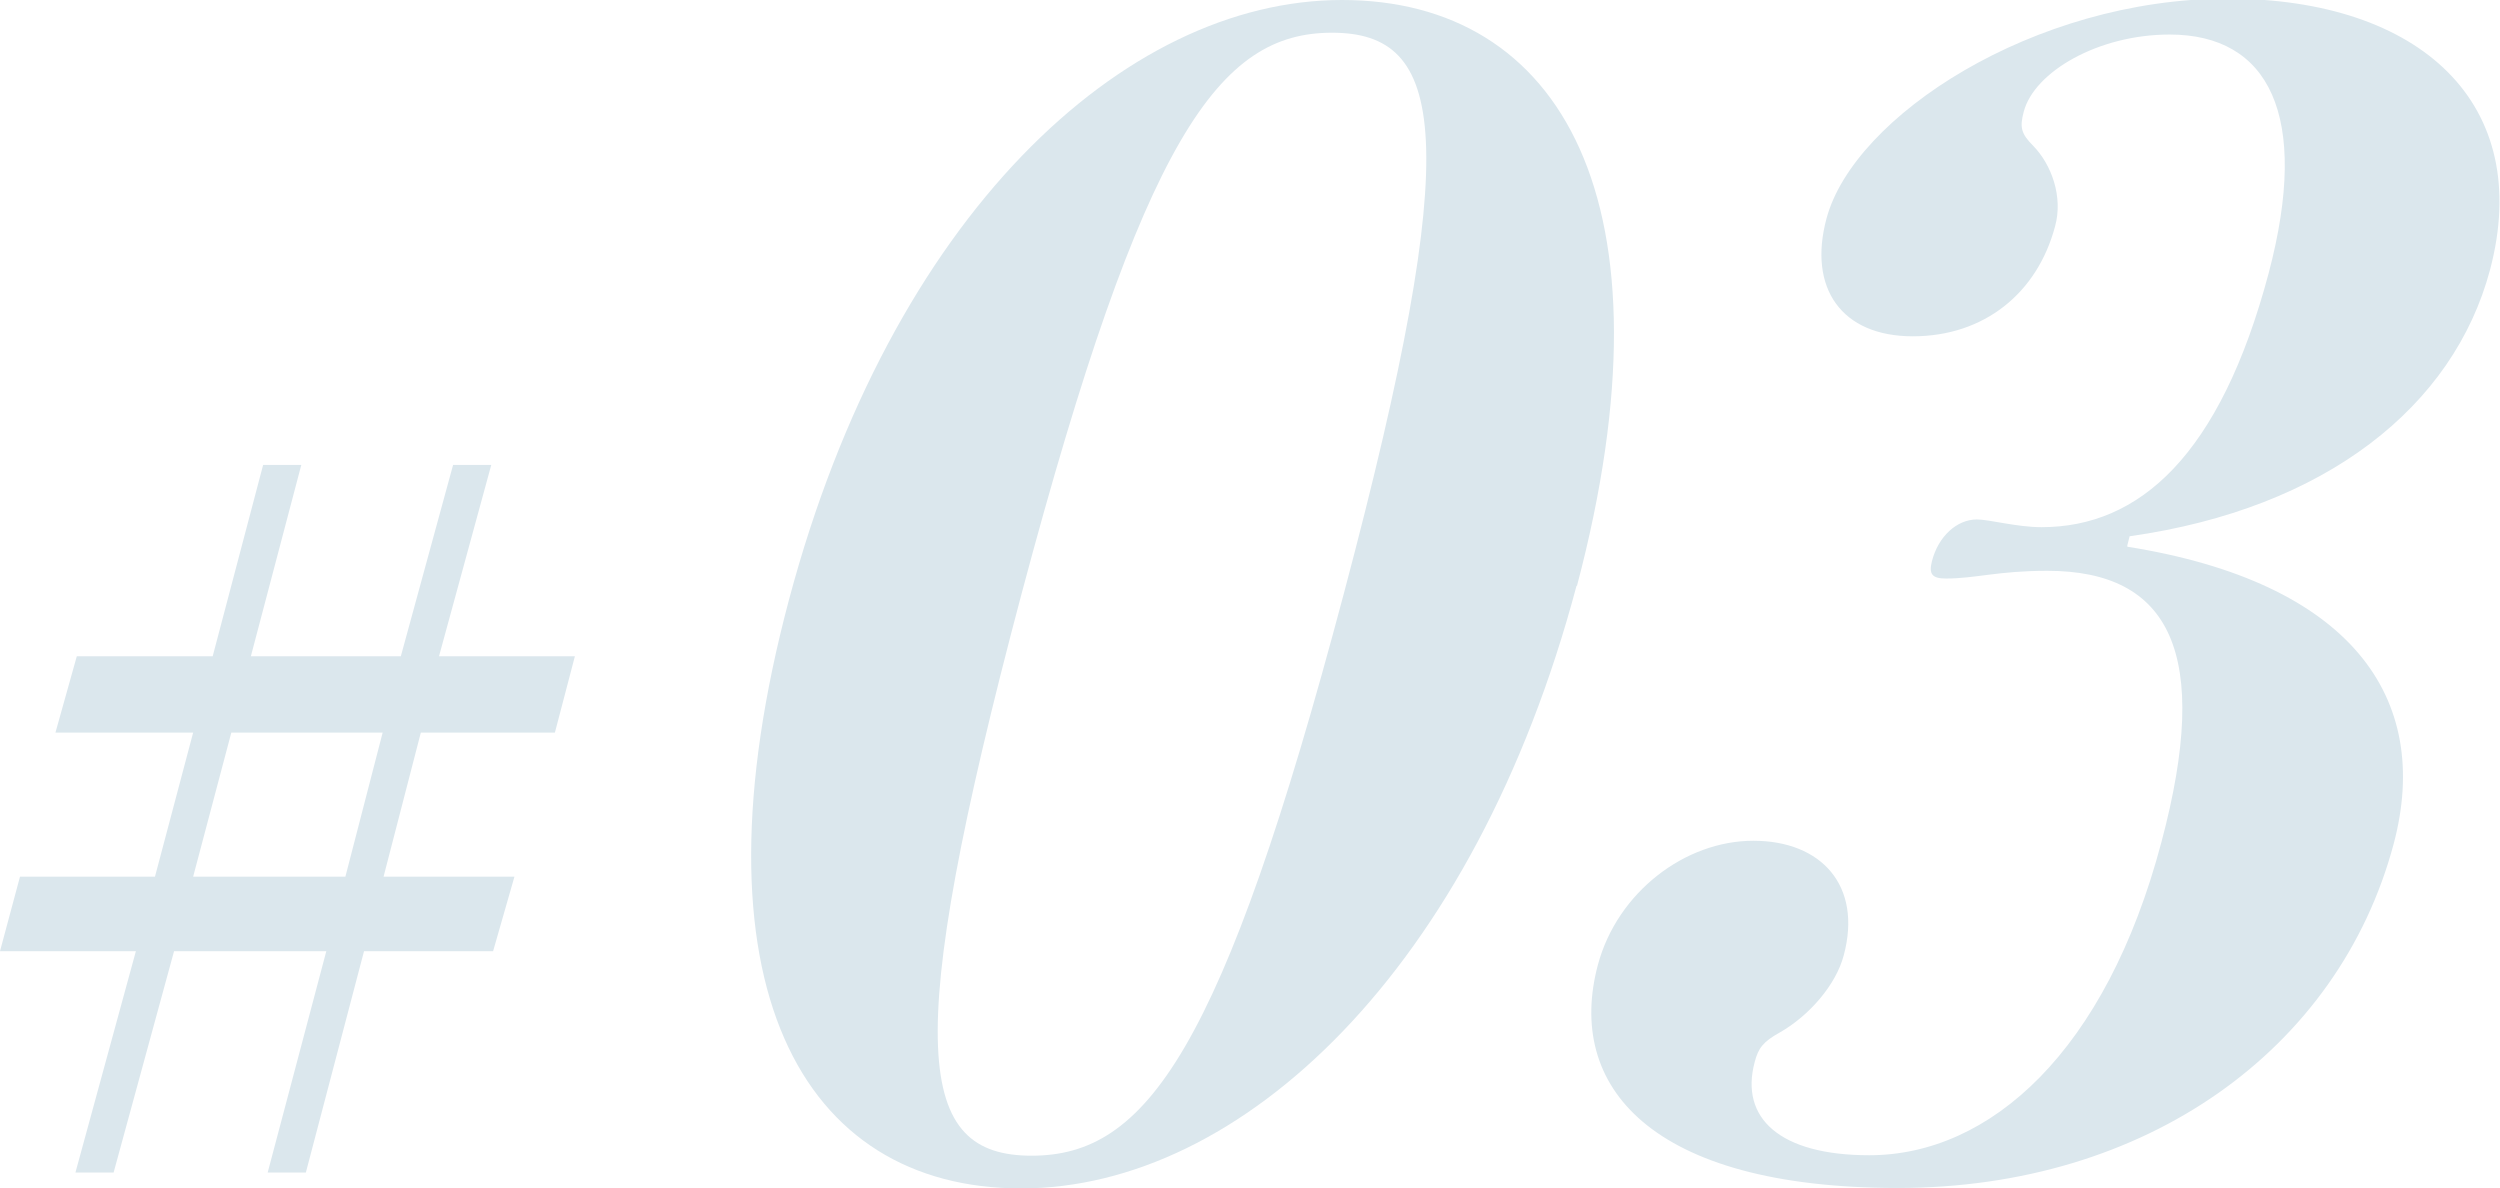
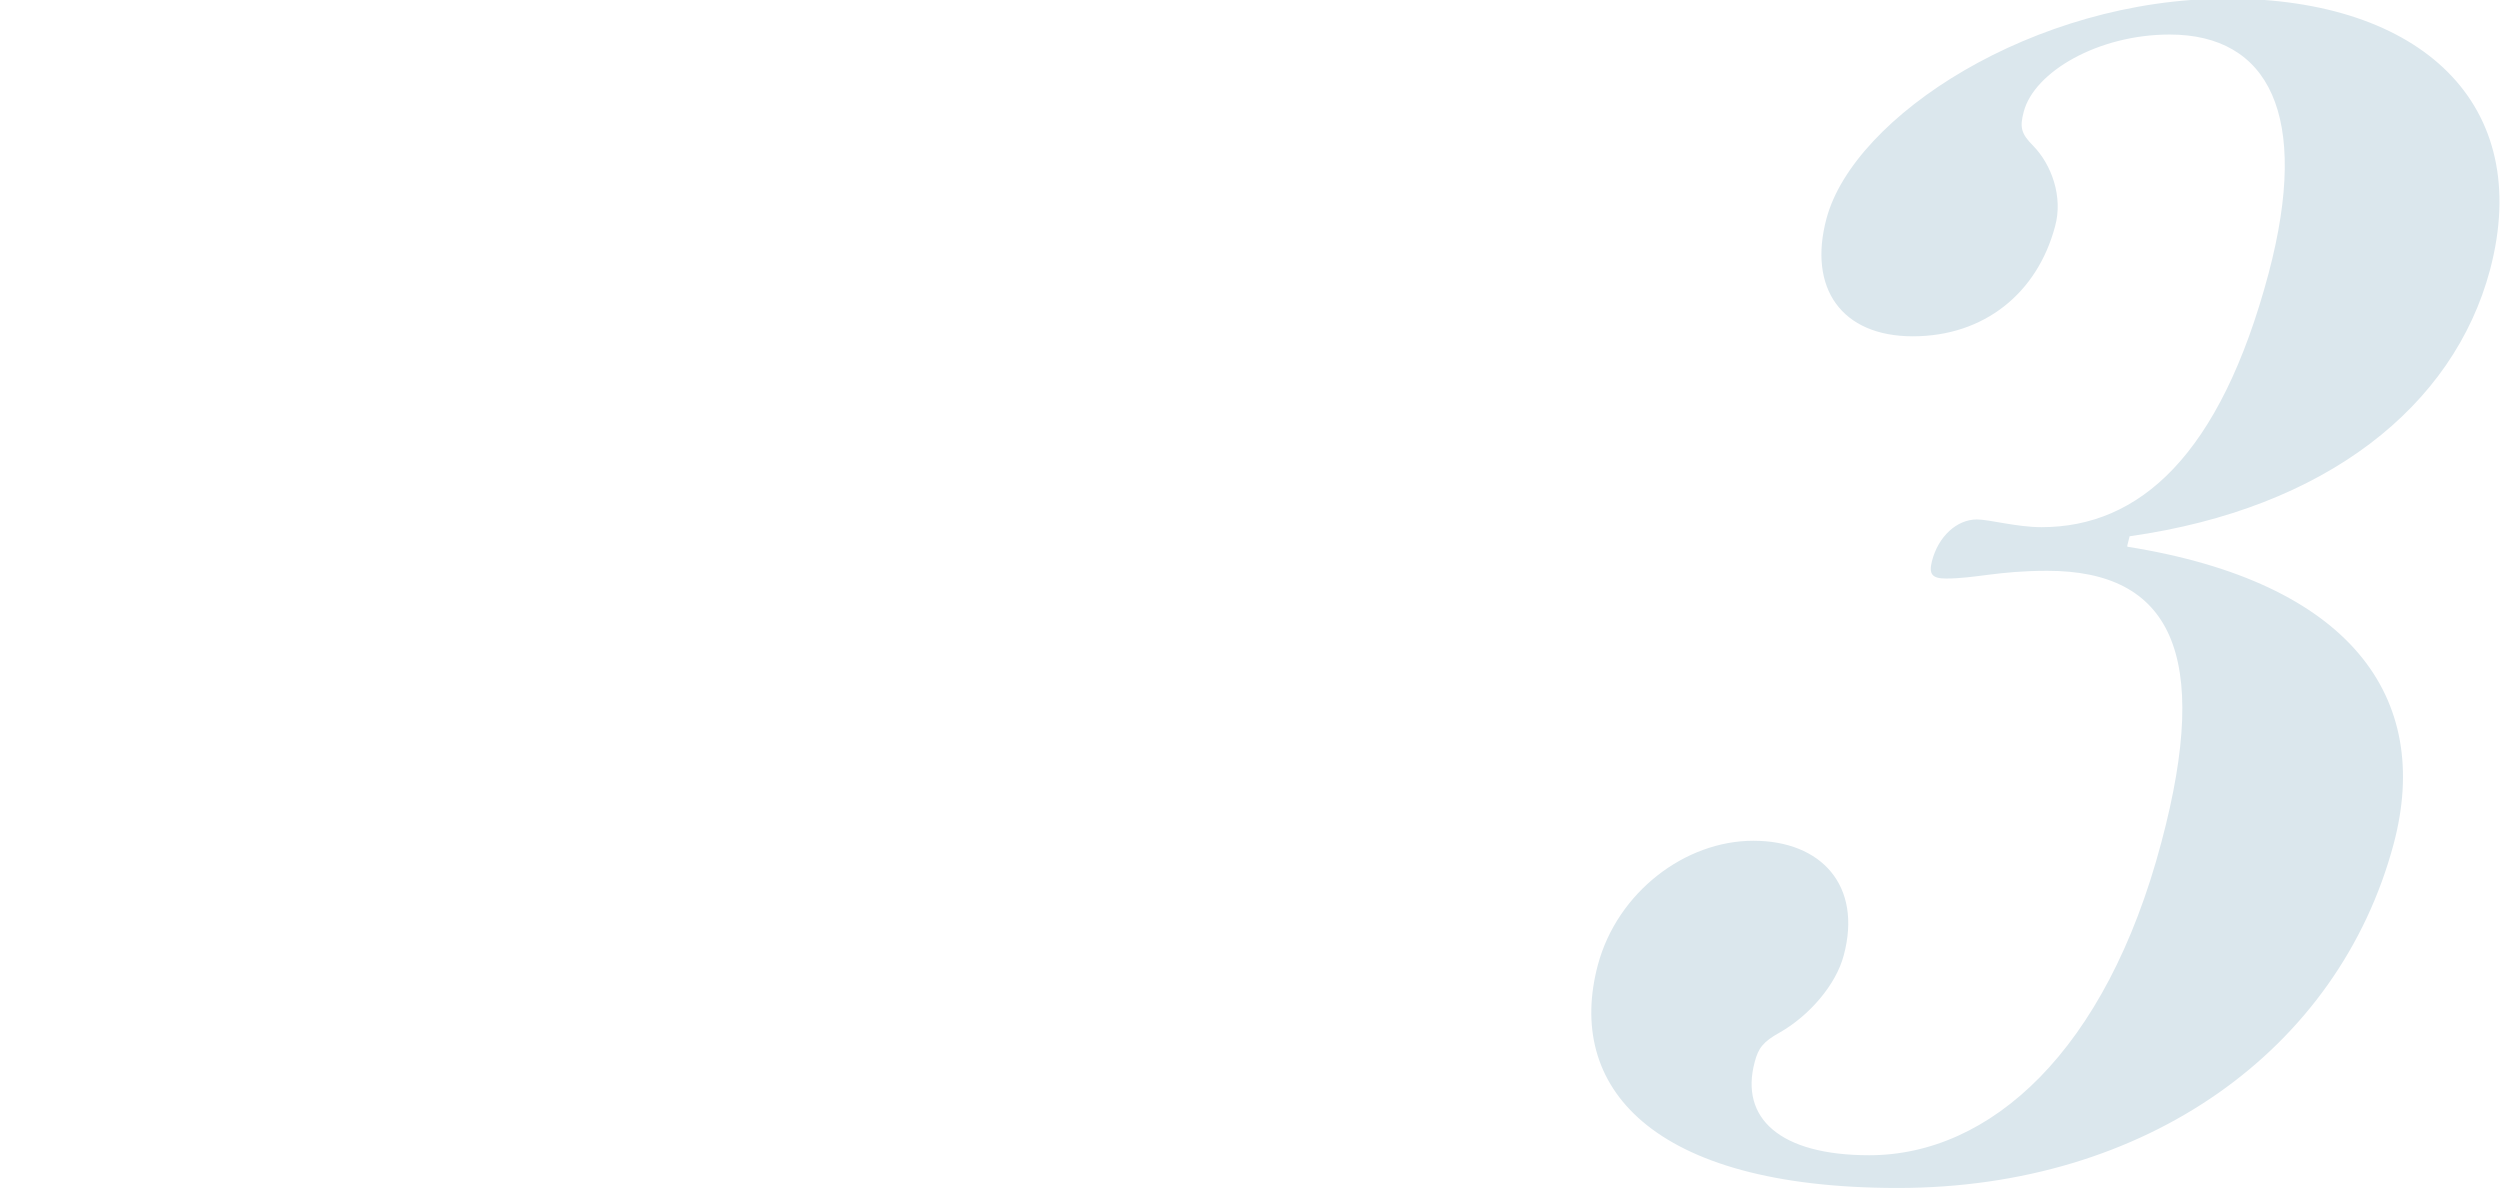
<svg xmlns="http://www.w3.org/2000/svg" id="_レイヤー_2" data-name="レイヤー 2" viewBox="0 0 55.01 26.15">
  <defs>
    <style>
      .cls-1 {
        fill: #dbe7ed;
        stroke-width: 0px;
      }
    </style>
  </defs>
  <g id="_レイヤー_1-2" data-name="レイヤー 1">
-     <path class="cls-1" d="m9.26,16.12l-.82,3.17h2.88l-.47,1.64h-2.84l-1.28,4.87h-.84l1.29-4.87h-3.35l-1.33,4.87h-.84l1.33-4.87H0l.44-1.64h2.97l.84-3.17H1.22l.47-1.68h2.99l1.11-4.21h.84l-1.11,4.21h3.3l1.15-4.21h.84l-1.15,4.21h2.99l-.44,1.68h-2.95Zm-4.17,0l-.84,3.17h3.35l.82-3.17h-3.32Z" />
    <g>
-       <path class="cls-1" d="m34.69,12.89c-2.25,8.45-7.38,13.26-12.22,13.26s-7.36-4.5-5.11-12.95S24.72,0,29.53,0s7.41,4.43,5.17,12.89Zm-12.21.17c-2.68,10.09-2.3,12.37.22,12.37s4.19-2.28,6.87-12.37,2.22-12.34-.26-12.34-4.14,2.25-6.83,12.34Z" />
      <path class="cls-1" d="m46.81,12.03c4.9.78,6.72,3.31,5.86,6.54-1.21,4.53-5.45,7.57-10.91,7.57s-7.31-2.25-6.6-4.91c.43-1.6,1.92-2.73,3.42-2.73s2.4.99,1.99,2.52c-.17.65-.76,1.33-1.41,1.7-.36.2-.47.34-.55.65-.33,1.23.55,2.05,2.52,2.05,2.66,0,5.21-2.28,6.43-6.89,1.11-4.16.19-5.97-2.51-5.97-1.09,0-1.58.17-2.23.17-.31,0-.38-.1-.31-.38.14-.55.55-.92.99-.92.27,0,.88.17,1.42.17,2.15,0,3.93-1.57,5-5.59.92-3.48,0-5.25-2.18-5.25-1.57,0-2.98.82-3.21,1.7-.09.34-.06.48.21.75.4.41.66,1.12.48,1.77-.39,1.47-1.56,2.42-3.13,2.42s-2.31-1.06-1.9-2.59c.6-2.25,4.56-4.84,8.82-4.84s6.75,2.32,5.78,5.97c-.8,3-3.61,5.25-7.93,5.86l-.05.2Z" />
    </g>
  </g>
</svg>